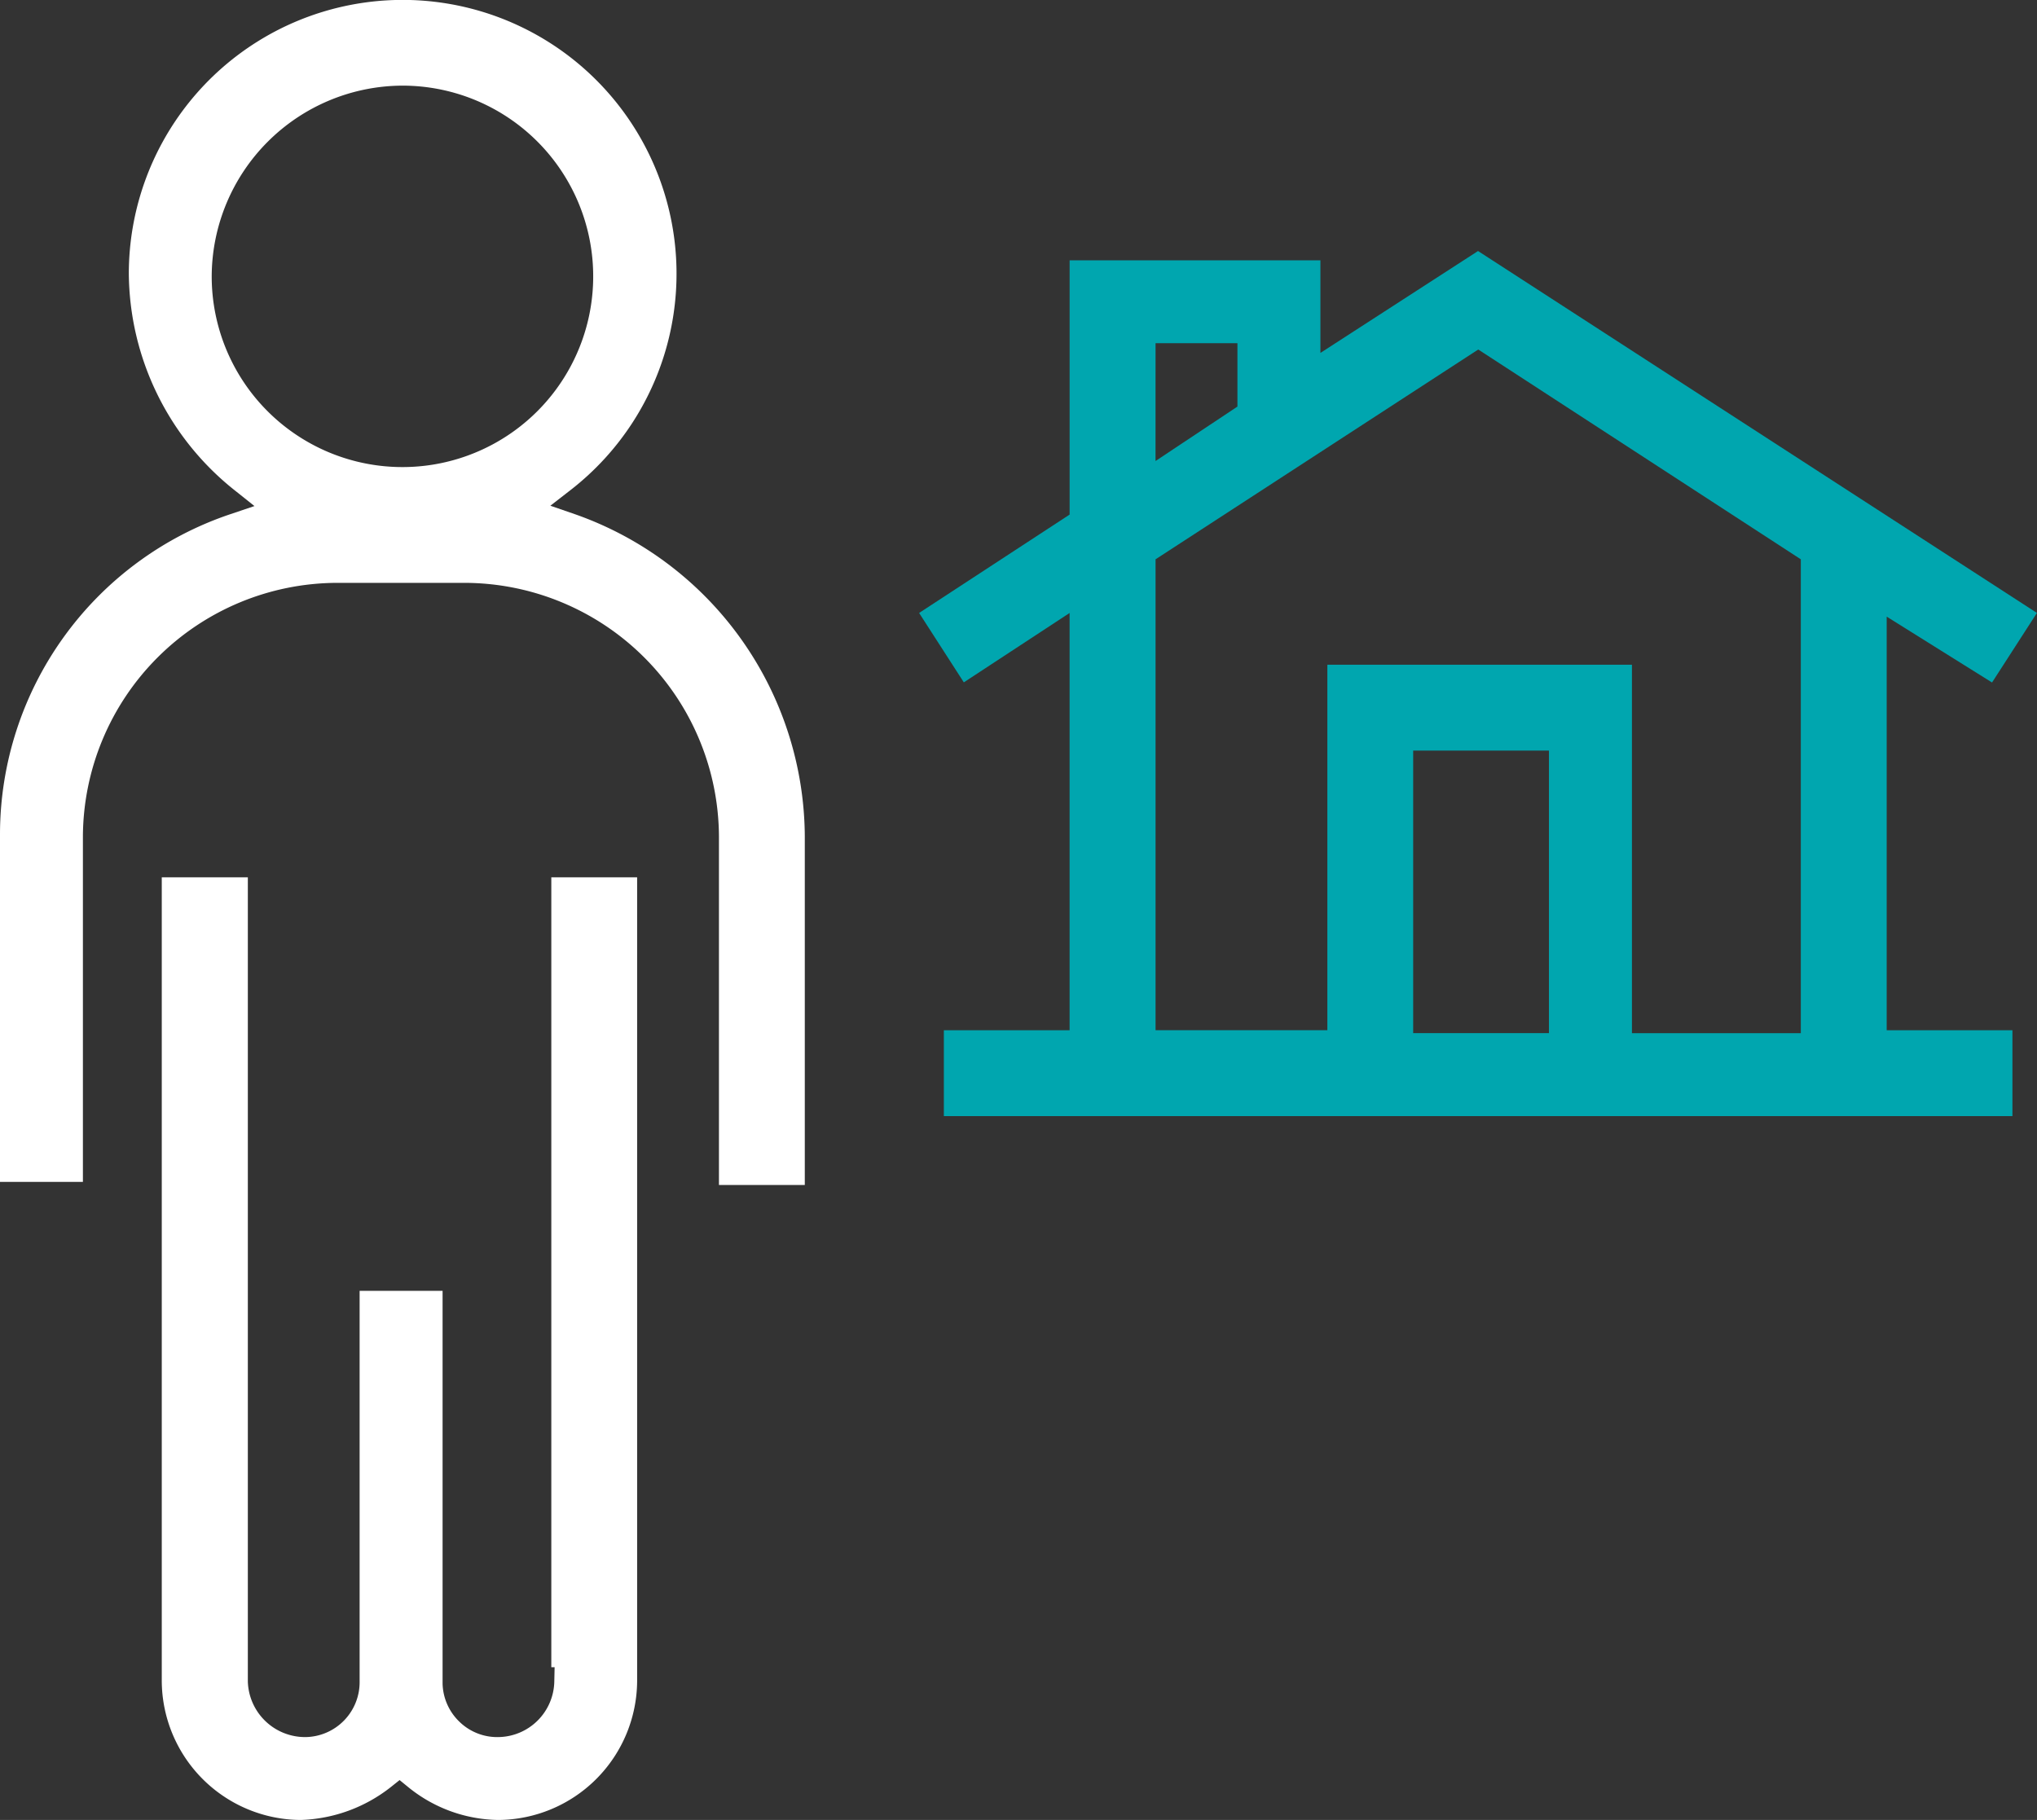
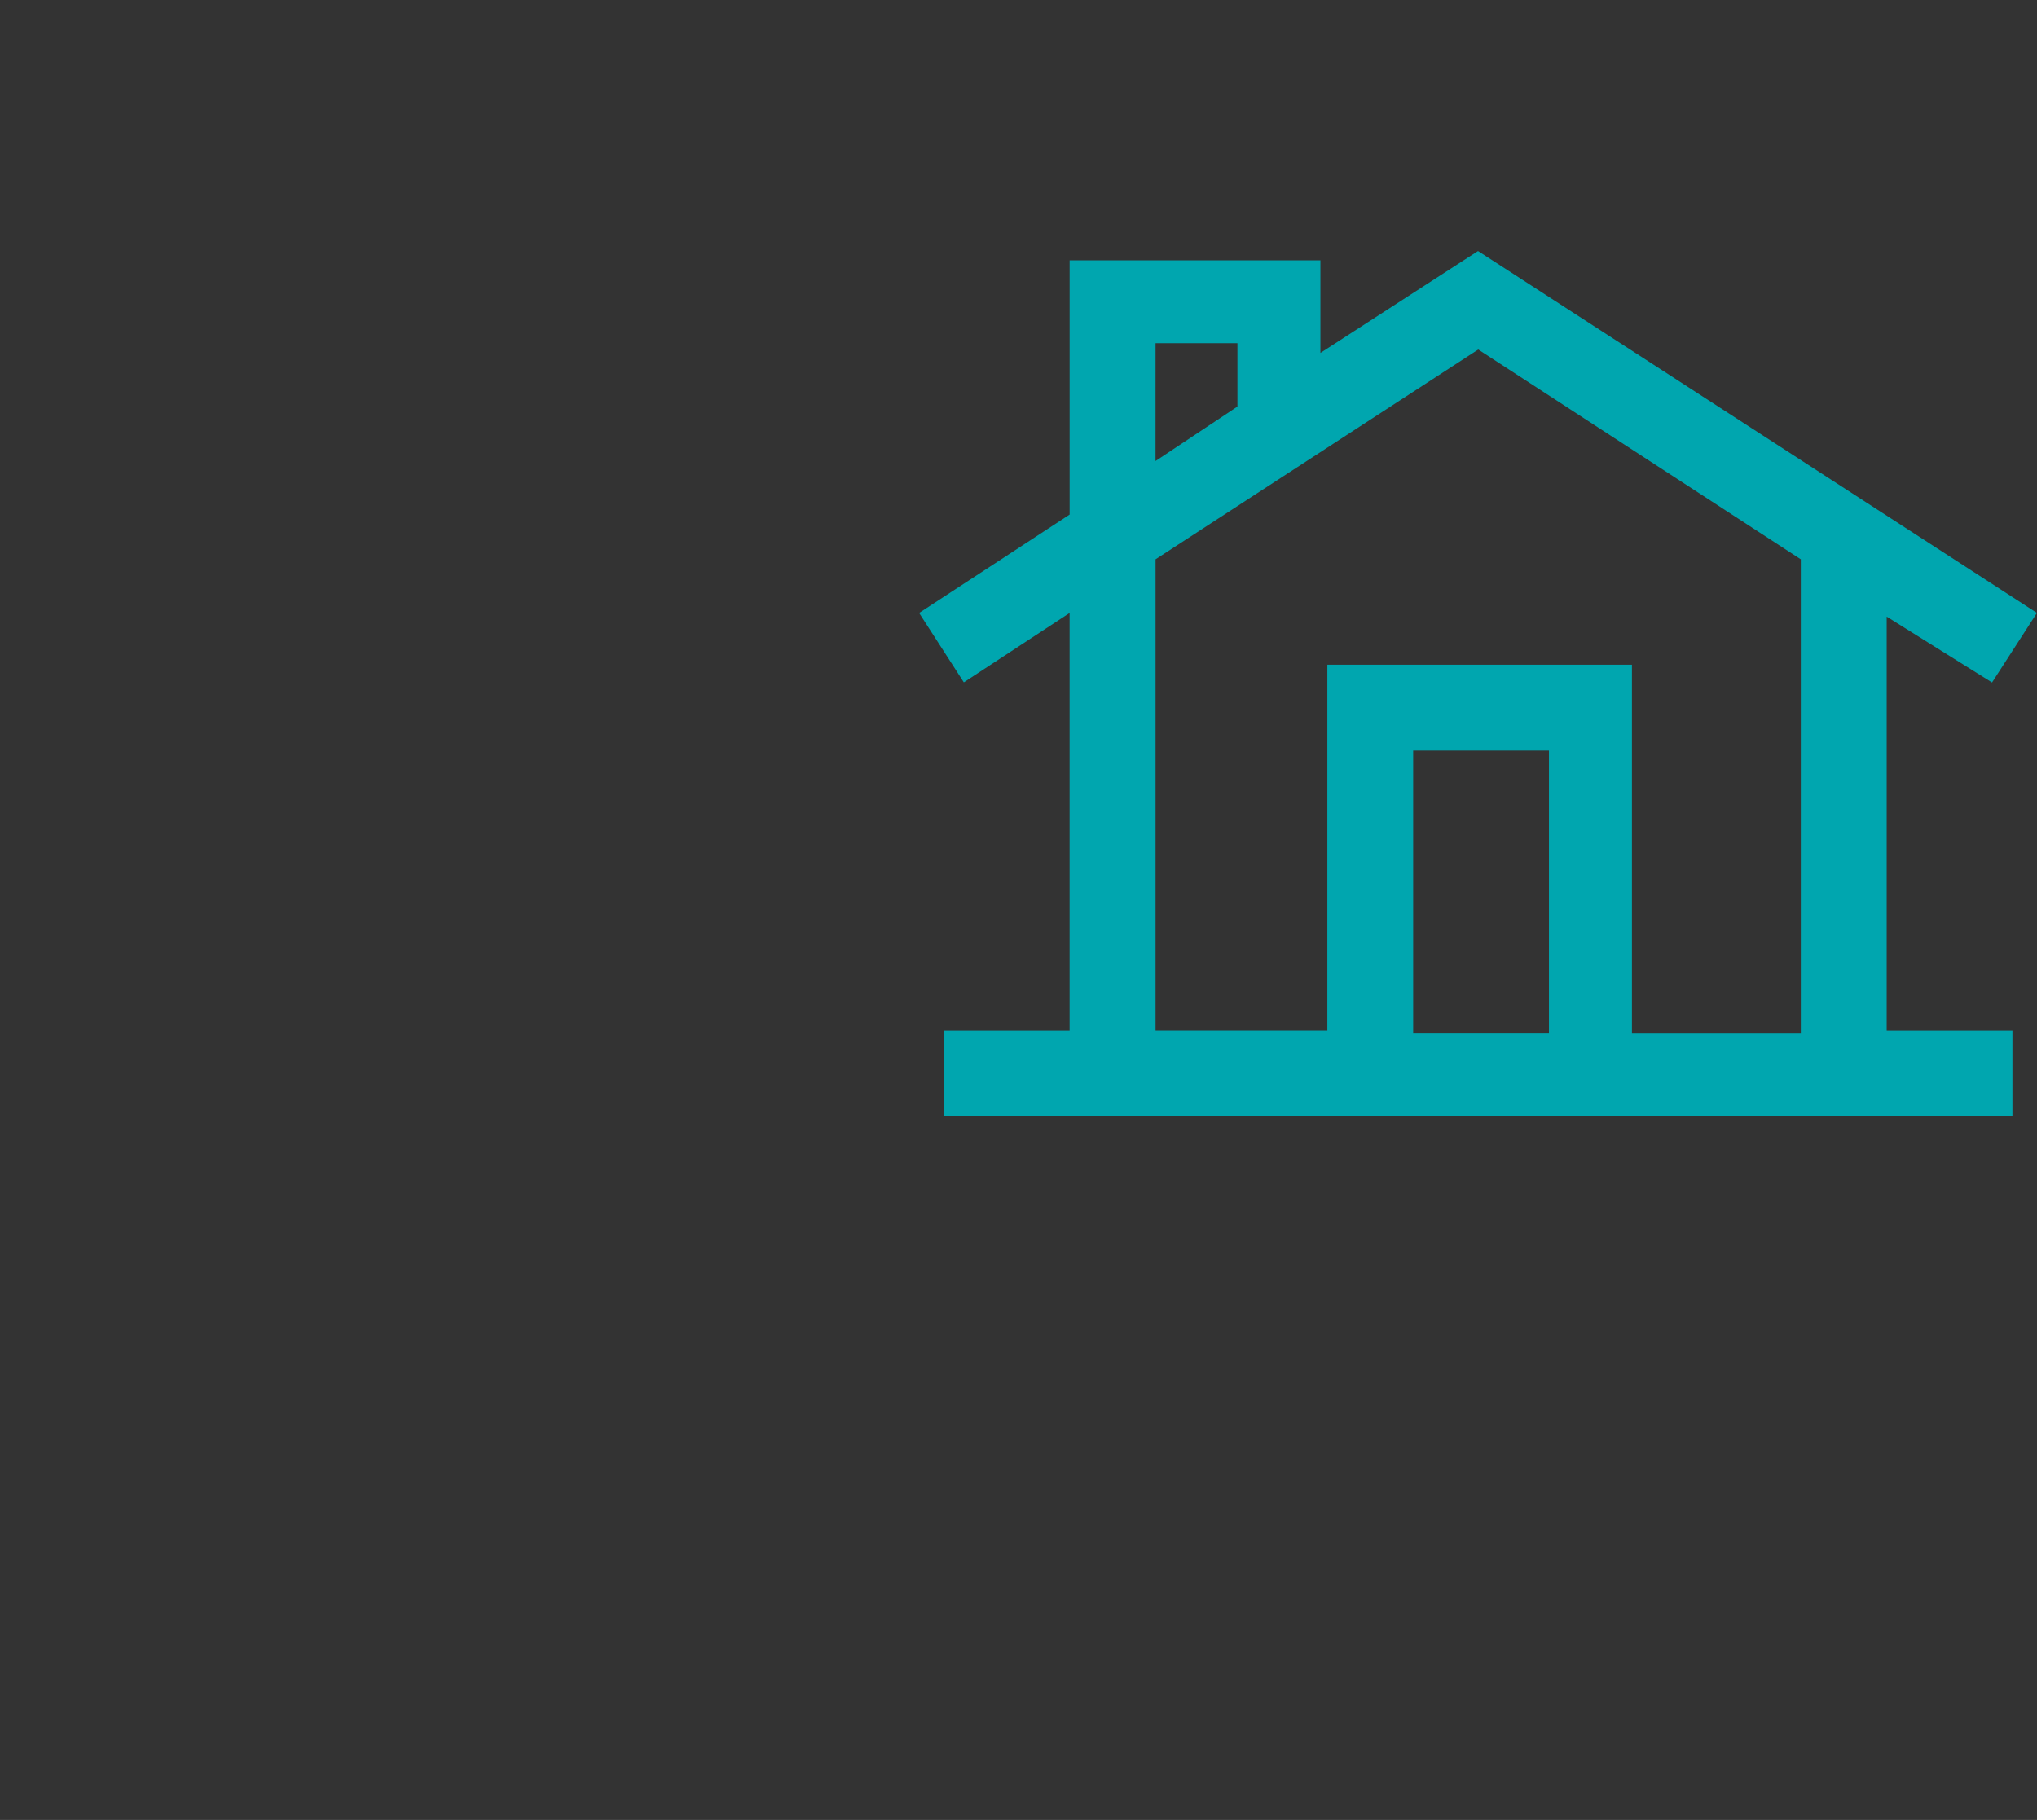
<svg xmlns="http://www.w3.org/2000/svg" viewBox="0 0 72.895 65.138" height="65.138" width="72.895" id="Group_520">
  <rect x="0" y="0" width="72.895" height="65.138" fill="#333333" stroke="none" />
  <defs>
    <clipPath id="clip-path">
      <rect fill="none" transform="translate(0 0)" height="65.138" width="72.895" id="Rectangle_1579" />
    </clipPath>
  </defs>
  <path fill="#00a6af" d="M50.571,26.865H55.43V36.977H50.571Zm-9.219-6.847L52.9,12.509l11.543,7.509v16.96H58.4V23.791H47.5v13.08H41.352Zm0-7.734h2.93v2.268L41.351,16.5Zm5.9.347V9.317H38.277v9.1l-5.386,3.521,1.6,2.484,3.785-2.483V36.873h-4.5v3.074h38.24V36.873h-4.5V22.07l3.77,2.357,1.606-2.49-20-12.953Z" id="Path_1298" />
  <g id="Group_519">
    <g clip-path="url(#clip-path)" id="Group_518">
-       <path fill="#fff" d="M22.8,60.169V31.4H19.729V59.671h.118l-.011.511a2.029,2.029,0,0,1-1.989,1.989,1.937,1.937,0,0,1-1.4-.543,1.958,1.958,0,0,1-.609-1.376V46.2H12.869V60.171a1.965,1.965,0,0,1-1.92,2,2.049,2.049,0,0,1-2.08-1.989V31.4H5.789V60.171a5,5,0,0,0,4.97,4.967,5.479,5.479,0,0,0,3.226-1.177l.315-.251.312.255a5.212,5.212,0,0,0,3.227,1.173A5,5,0,0,0,22.8,60.169" id="Path_1299" />
-       <path fill="#fff" d="M12.043,20.861h4.611a9.121,9.121,0,0,1,9.074,9.075V42.411H28.8V29.938A12.292,12.292,0,0,0,20.564,18.4l-.869-.3.727-.564A9.8,9.8,0,1,0,4.61,9.784,9.993,9.993,0,0,0,8.388,17.54l.718.572-.869.293A12.1,12.1,0,0,0,0,29.832V42.3H2.967V29.938a9.121,9.121,0,0,1,9.076-9.077M7.576,9.891A6.851,6.851,0,0,1,14.4,3.065h0A6.826,6.826,0,1,1,7.576,9.891" id="Path_1300" />
-     </g>
+       </g>
  </g>
</svg>